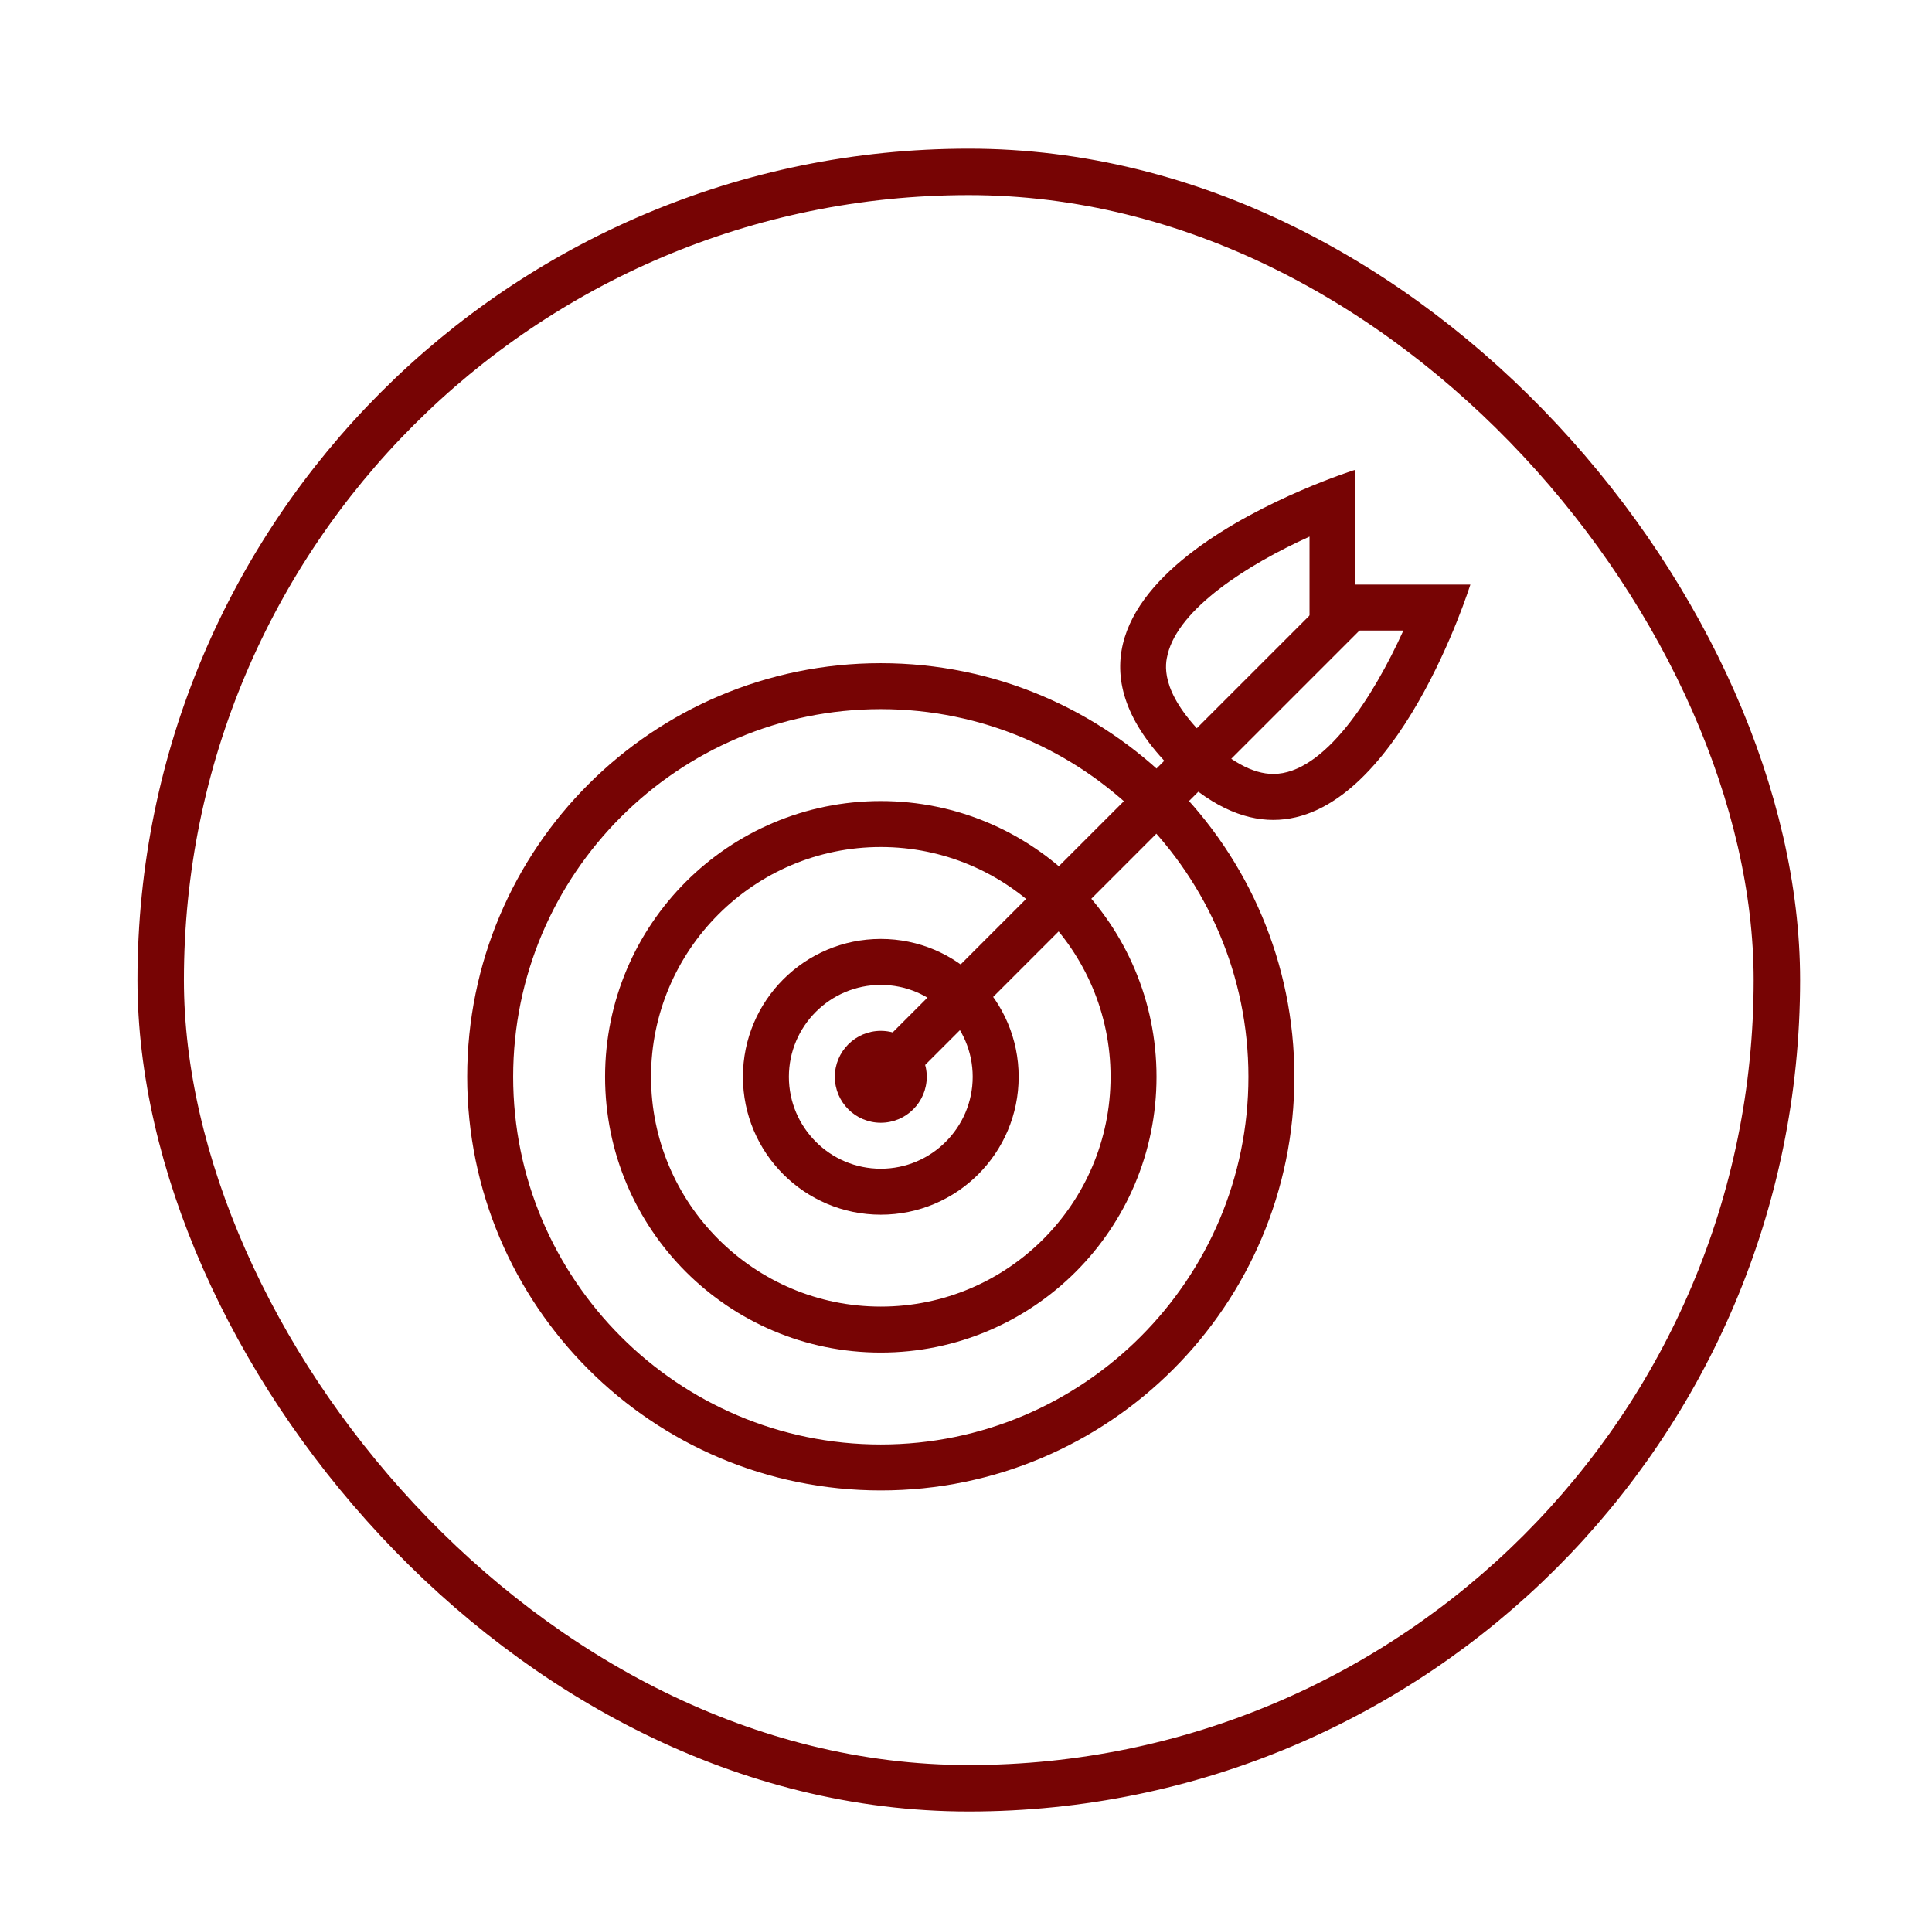
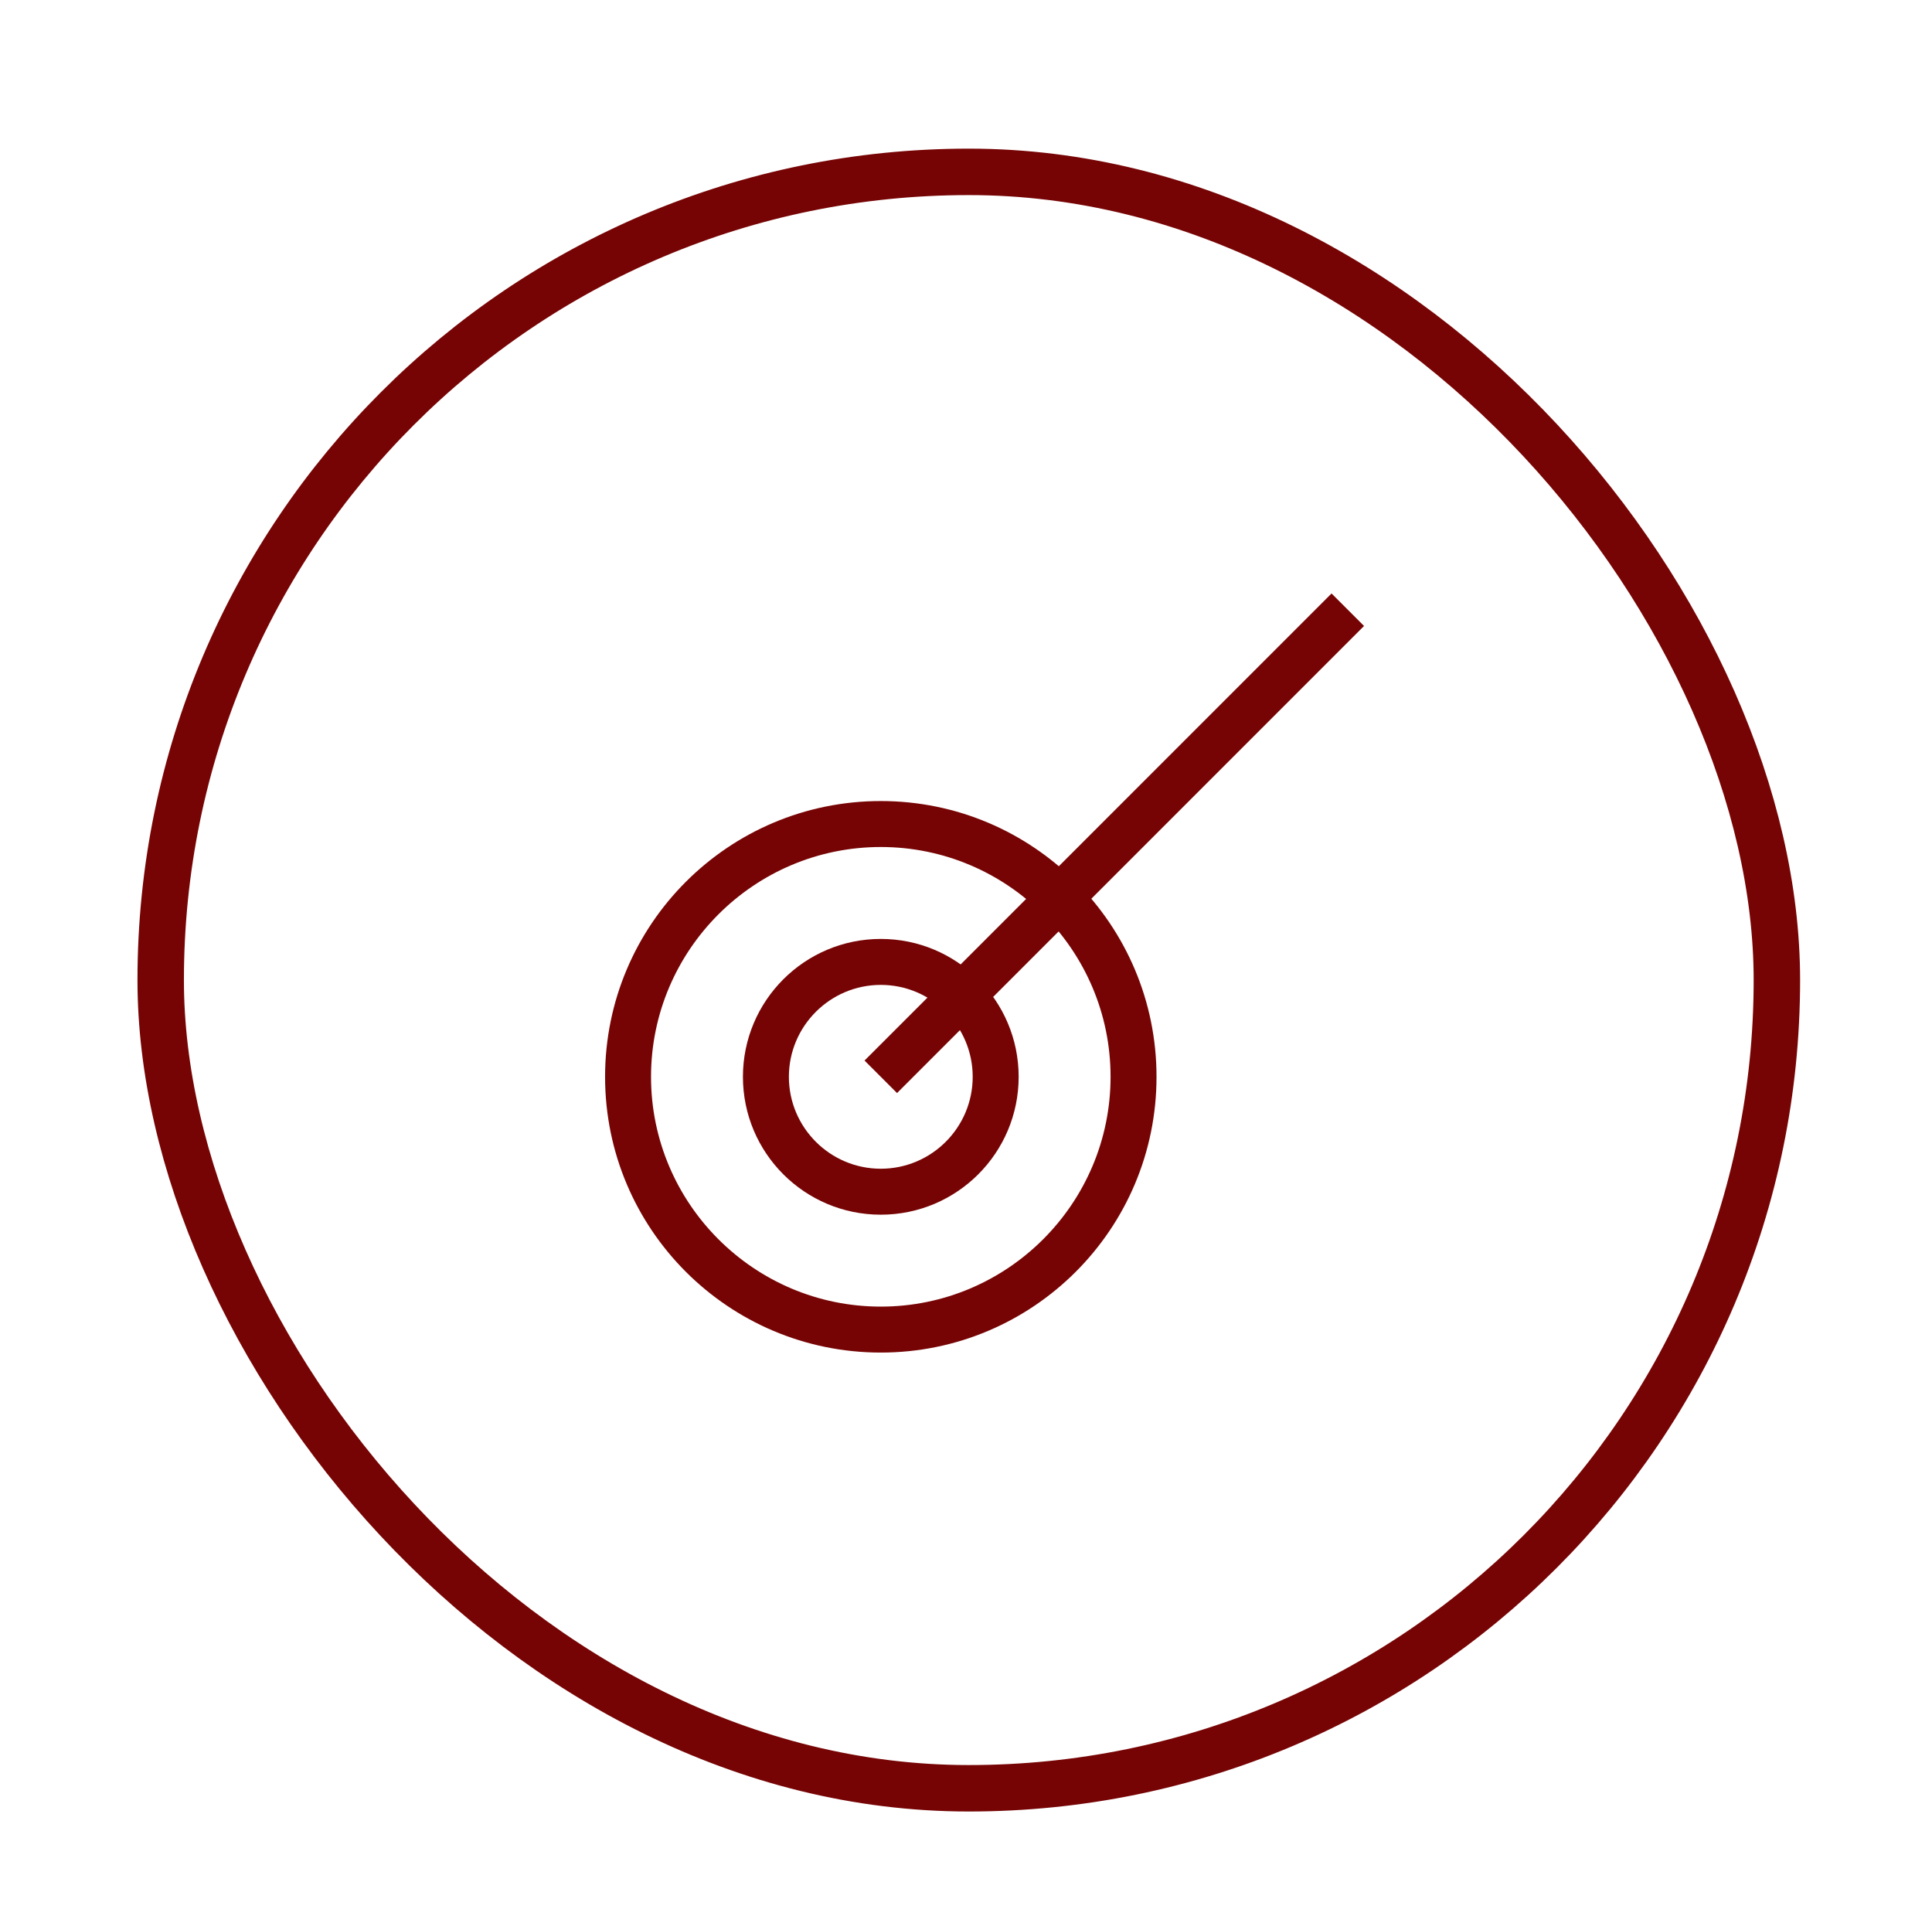
<svg xmlns="http://www.w3.org/2000/svg" width="208" height="207" viewBox="0 0 208 207" fill="none">
  <g filter="url(#filter0_dd_2001_215)">
-     <rect x="14.8" y="8" width="179" height="179" rx="89.5" fill="white" />
    <rect x="17.3" y="10.5" width="174" height="174" rx="87" stroke="#770404" stroke-width="5" />
-     <path d="M94.826 102.966C92.095 102.966 89.879 105.182 89.879 107.913C89.879 110.644 92.095 112.861 94.826 112.861C97.557 112.861 99.774 110.644 99.774 107.913C99.774 105.182 97.557 102.966 94.826 102.966Z" fill="#770404" />
    <path d="M94.827 98.019C100.284 98.019 104.721 102.457 104.721 107.914C104.721 113.371 100.284 117.808 94.827 117.808C89.37 117.808 84.932 113.371 84.932 107.914C84.932 102.457 89.37 98.019 94.827 98.019ZM94.827 93.071C86.629 93.071 79.984 99.718 79.984 107.914C79.984 116.111 86.629 122.756 94.827 122.756C103.022 122.756 109.669 116.111 109.669 107.914C109.669 99.716 103.022 93.071 94.827 93.071Z" fill="#770404" />
    <path d="M94.827 83.176C108.467 83.176 119.564 94.273 119.564 107.913C119.564 121.553 108.467 132.65 94.827 132.65C81.187 132.65 70.09 121.553 70.09 107.913C70.09 94.273 81.187 83.176 94.827 83.176ZM94.827 78.228C78.434 78.228 65.143 91.52 65.143 107.913C65.143 124.306 78.434 137.597 94.827 137.597C111.22 137.597 124.511 124.306 124.511 107.913C124.511 91.52 111.22 78.228 94.827 78.228Z" fill="#770404" />
-     <path d="M94.826 68.334C116.649 68.334 134.406 86.09 134.406 107.913C134.406 129.736 116.649 147.493 94.826 147.493C73.004 147.493 55.247 129.736 55.247 107.913C55.247 86.09 73.004 68.334 94.826 68.334ZM94.826 63.387C70.238 63.387 50.3 83.325 50.3 107.913C50.3 132.502 70.238 152.44 94.826 152.44C119.415 152.44 139.353 132.502 139.353 107.913C139.353 83.325 119.415 63.387 94.826 63.387Z" fill="#770404" />
    <path d="M146.854 59.382L143.356 55.884L93.076 106.164L96.575 109.662L146.854 59.382Z" fill="#770404" />
-     <path d="M140.984 49.761V54.928V59.876H145.931H151.087C147.846 67.027 142.56 75.311 137.085 75.311C134.861 75.311 132.356 73.934 129.64 71.22C124.754 66.334 125.476 63.391 125.714 62.423C126.916 57.518 134.223 52.816 140.984 49.761ZM145.931 42.56C145.931 42.56 106.352 54.928 126.142 74.718C130.1 78.676 133.761 80.259 137.085 80.259C150.384 80.259 158.3 54.928 158.3 54.928H145.931V42.56Z" fill="#770404" />
  </g>
  <defs>
    <filter id="filter0_dd_2001_215" x="0.8" y="0" width="207" height="207" filterUnits="userSpaceOnUse" color-interpolation-filters="sRGB">
      <feFlood flood-opacity="0" result="BackgroundImageFix" />
      <feColorMatrix in="SourceAlpha" type="matrix" values="0 0 0 0 0 0 0 0 0 0 0 0 0 0 0 0 0 0 127 0" result="hardAlpha" />
      <feOffset dy="2" />
      <feGaussianBlur stdDeviation="1.5" />
      <feColorMatrix type="matrix" values="0 0 0 0 0 0 0 0 0 0 0 0 0 0 0 0 0 0 0.3 0" />
      <feBlend mode="normal" in2="BackgroundImageFix" result="effect1_dropShadow_2001_215" />
      <feColorMatrix in="SourceAlpha" type="matrix" values="0 0 0 0 0 0 0 0 0 0 0 0 0 0 0 0 0 0 127 0" result="hardAlpha" />
      <feMorphology radius="4" operator="dilate" in="SourceAlpha" result="effect2_dropShadow_2001_215" />
      <feOffset dy="6" />
      <feGaussianBlur stdDeviation="5" />
      <feColorMatrix type="matrix" values="0 0 0 0 0 0 0 0 0 0 0 0 0 0 0 0 0 0 0.15 0" />
      <feBlend mode="normal" in2="effect1_dropShadow_2001_215" result="effect2_dropShadow_2001_215" />
      <feBlend mode="normal" in="SourceGraphic" in2="effect2_dropShadow_2001_215" result="shape" />
    </filter>
  </defs>
</svg>